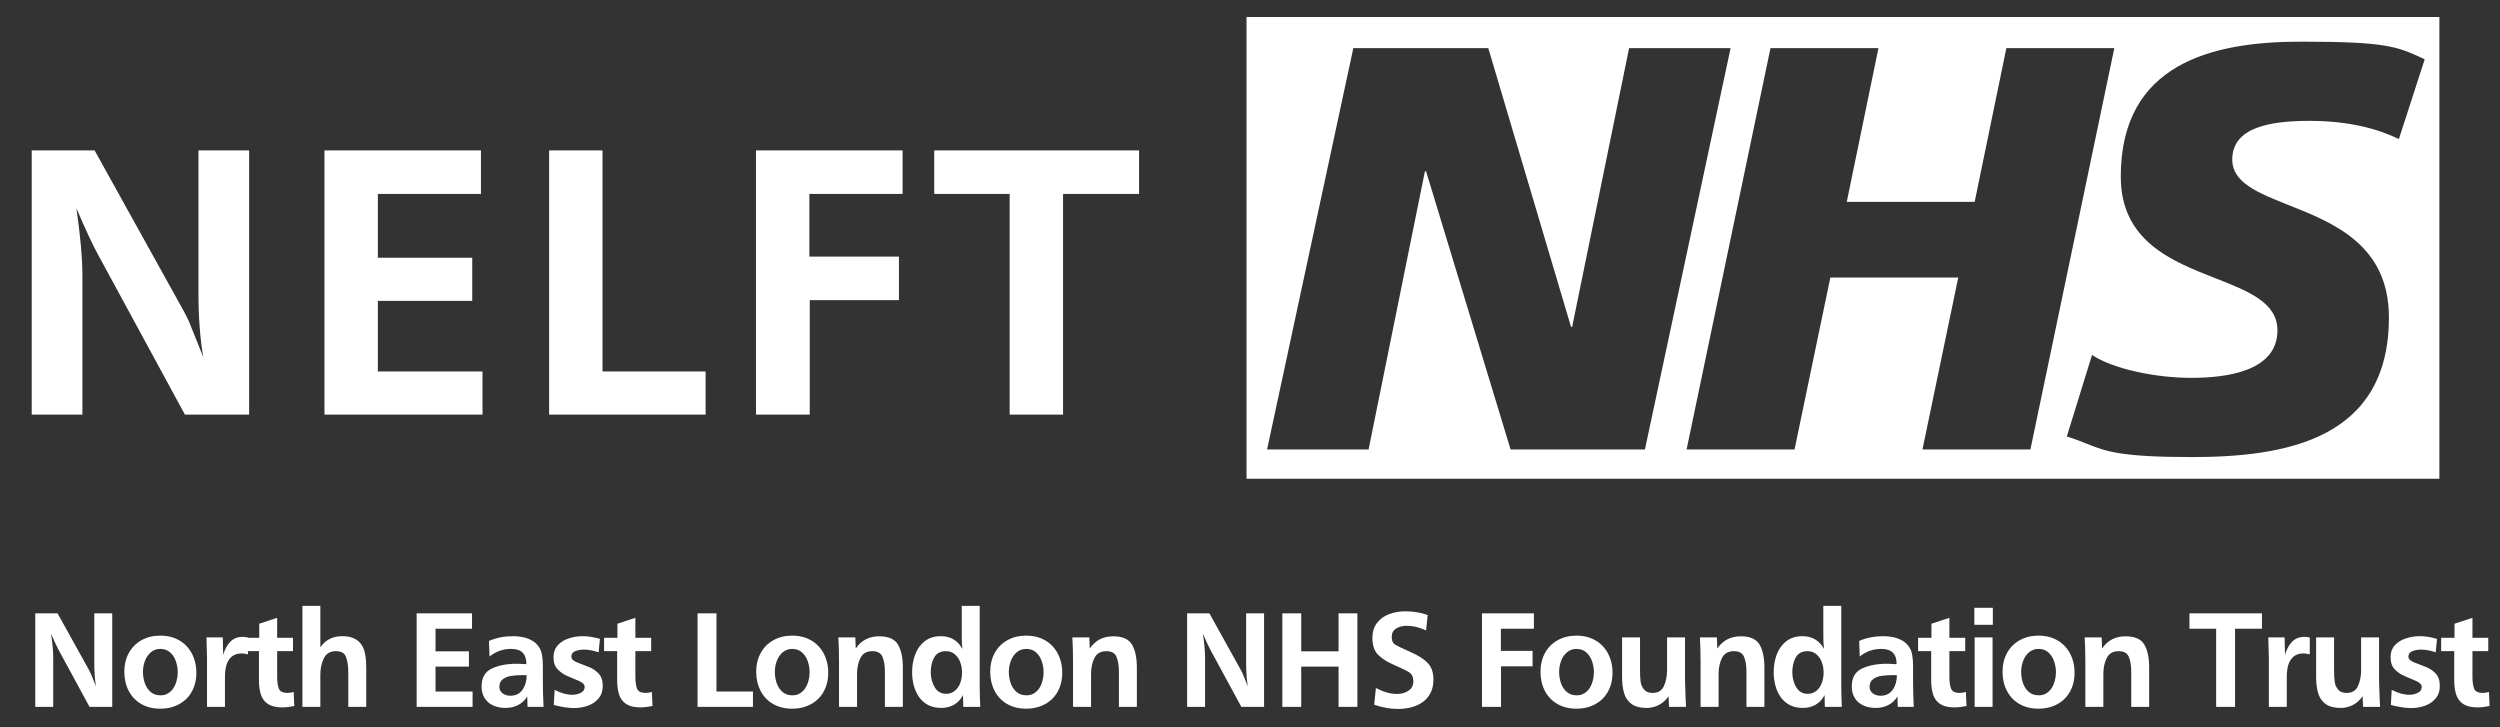
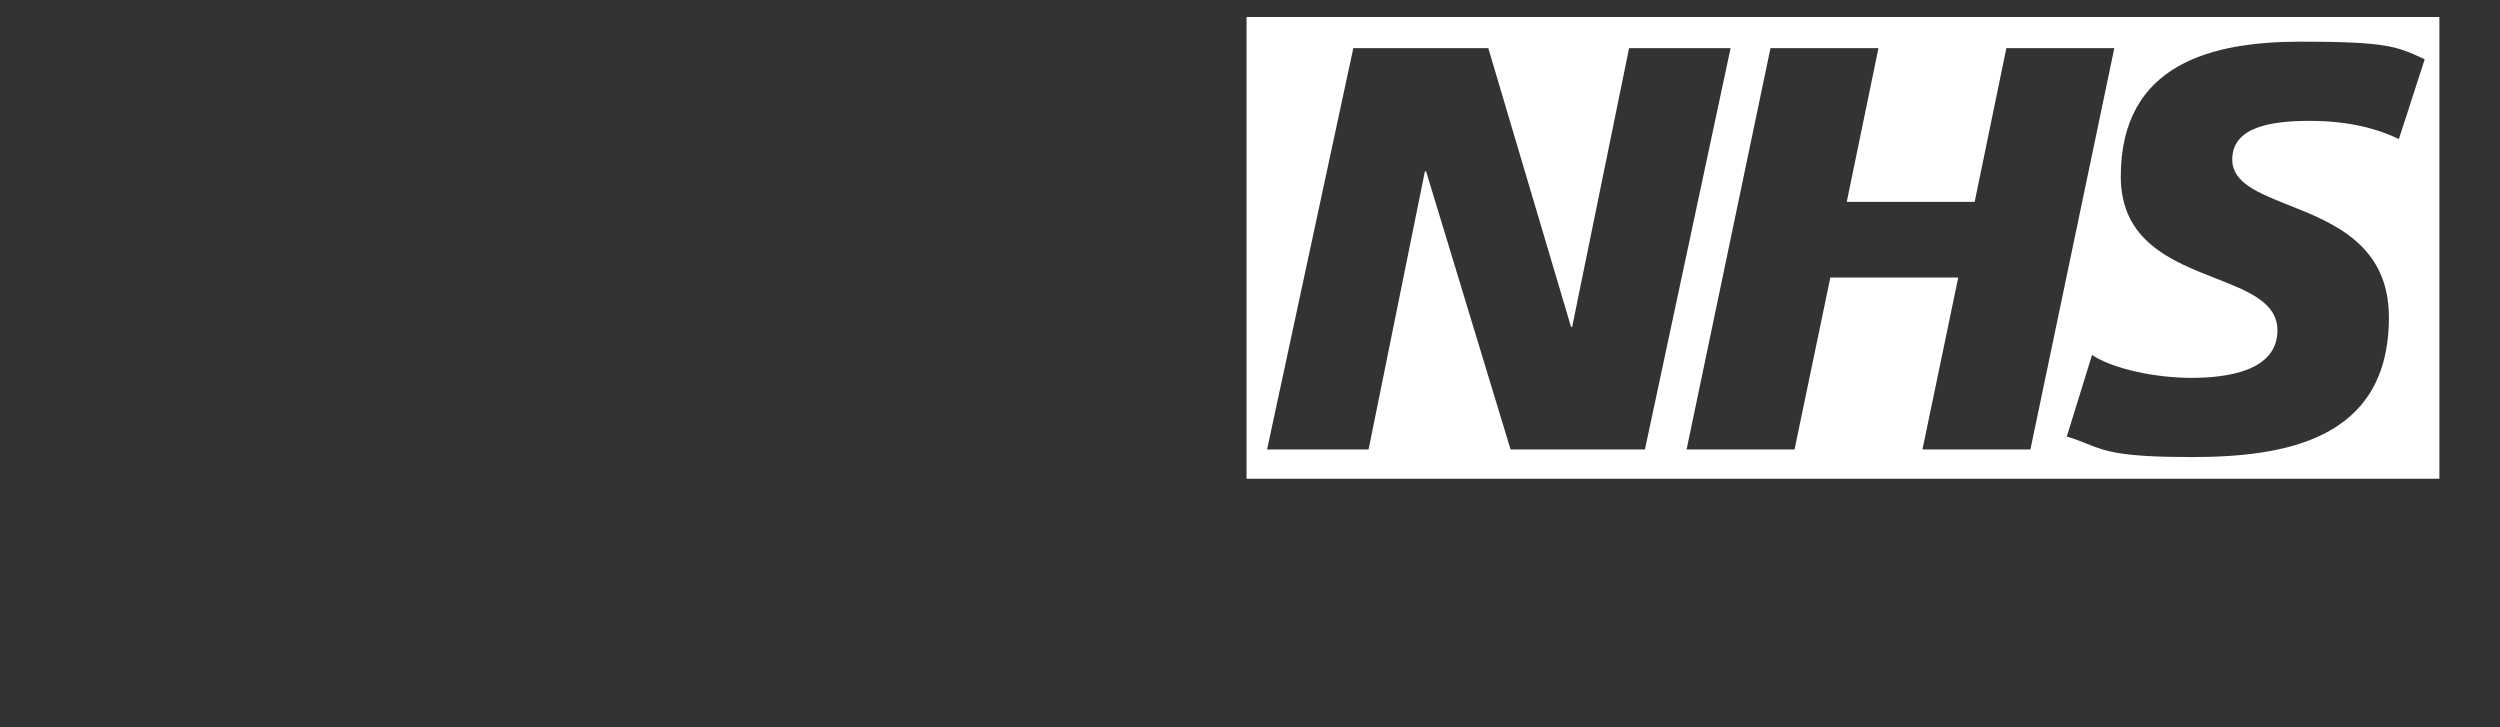
<svg xmlns="http://www.w3.org/2000/svg" width="196" height="57" viewBox="0 0 196 57" fill="none">
  <rect x="0" y="0" width="196" height="57" fill="#333333" stroke="none" />
  <path fill-rule="evenodd" clip-rule="evenodd" d="M188.073 10.902L190.097 4.646C190.021 4.611 189.947 4.577 189.875 4.544C187.927 3.651 187.088 3.266 180.391 3.266C173.445 3.266 166.269 4.968 166.269 13.846C166.269 18.905 170.257 20.469 173.688 21.814C176.278 22.83 178.551 23.721 178.551 25.898C178.551 29.118 174.549 29.624 171.789 29.624C169.029 29.624 165.671 28.934 164.015 27.83L162.037 34.224C162.687 34.419 163.166 34.612 163.615 34.792C165.072 35.377 166.209 35.834 171.835 35.834C179.195 35.834 187.291 34.454 187.291 24.886C187.291 19.201 182.954 17.478 179.435 16.08C177.031 15.126 175.009 14.322 175.009 12.512C175.009 9.982 177.953 9.476 181.081 9.476C184.209 9.476 186.463 10.12 188.073 10.902ZM159.185 35.236L165.763 3.772H157.299L154.815 15.824H144.787L147.271 3.772H138.807L132.229 35.236H140.693L143.499 21.758H153.527L150.721 35.236H159.185ZM128.963 35.236L135.679 3.772H127.721L123.259 25.622H123.167L116.681 3.772H106.101L99.339 35.236H107.297L111.713 13.432H111.805L118.429 35.236H128.963ZM97.728 1.333H191.247V37.535H97.728V1.333Z" fill="white" />
-   <path d="M8.8 55.416H7.018L4.613 50.987C4.459 50.708 4.257 50.275 4.006 49.688C4.117 50.45 4.173 51.08 4.173 51.577V55.416H2.766V48.083H4.511L6.975 52.522C7.061 52.68 7.116 52.792 7.141 52.86C7.17 52.928 7.222 53.057 7.297 53.247C7.372 53.437 7.449 53.628 7.528 53.821C7.438 53.309 7.394 52.712 7.394 52.028V48.083H8.8V55.416ZM15.395 52.742C15.395 53.161 15.327 53.546 15.191 53.897C15.055 54.244 14.862 54.541 14.611 54.788C14.365 55.031 14.068 55.221 13.72 55.357C13.373 55.493 12.987 55.561 12.561 55.561C11.999 55.561 11.505 55.439 11.079 55.196C10.653 54.952 10.324 54.609 10.091 54.165C9.862 53.721 9.748 53.222 9.748 52.667C9.748 52.112 9.866 51.62 10.102 51.191C10.338 50.761 10.669 50.429 11.095 50.192C11.525 49.953 12.017 49.833 12.572 49.833C13.001 49.833 13.389 49.904 13.736 50.047C14.087 50.191 14.386 50.395 14.633 50.659C14.88 50.921 15.068 51.228 15.197 51.583C15.329 51.937 15.395 52.324 15.395 52.742ZM13.935 52.71C13.935 52.417 13.887 52.129 13.79 51.846C13.697 51.563 13.547 51.331 13.339 51.148C13.132 50.965 12.876 50.874 12.572 50.874C12.282 50.874 12.031 50.964 11.82 51.143C11.613 51.322 11.459 51.55 11.358 51.83C11.258 52.105 11.208 52.384 11.208 52.667C11.208 52.971 11.255 53.265 11.348 53.547C11.444 53.83 11.596 54.063 11.804 54.245C12.011 54.424 12.274 54.514 12.593 54.514C12.819 54.514 13.017 54.46 13.189 54.353C13.361 54.242 13.5 54.102 13.608 53.934C13.715 53.762 13.796 53.571 13.849 53.36C13.906 53.145 13.935 52.928 13.935 52.71ZM17.637 55.416H16.23V51.61C16.212 50.704 16.198 50.158 16.187 49.972H17.465L17.497 51.347C17.619 50.917 17.803 50.574 18.05 50.316C18.301 50.058 18.626 49.929 19.027 49.929C19.149 49.929 19.287 49.947 19.441 49.983V51.304C19.254 51.254 19.09 51.228 18.947 51.228C18.614 51.228 18.349 51.316 18.152 51.492C17.955 51.667 17.819 51.892 17.744 52.168C17.673 52.44 17.637 52.739 17.637 53.064V53.172V55.416ZM23.024 54.251L23.072 55.351C22.715 55.423 22.398 55.459 22.122 55.459C21.661 55.459 21.296 55.374 21.027 55.206C20.759 55.035 20.571 54.793 20.463 54.482C20.356 54.167 20.302 53.782 20.302 53.327V51.051H19.277V50.005H20.324V48.899L21.73 48.437V50.005H22.97V51.051H21.73V53.032C21.73 53.455 21.775 53.777 21.865 53.998C21.958 54.217 22.183 54.326 22.541 54.326C22.673 54.326 22.834 54.301 23.024 54.251ZM28.712 55.416H27.306V52.775C27.306 52.252 27.248 51.835 27.134 51.524C27.023 51.209 26.758 51.051 26.339 51.051C25.888 51.051 25.572 51.237 25.389 51.61C25.207 51.978 25.115 52.411 25.115 52.909V53.182V55.416H23.709V47.498H25.115V50.745C25.319 50.452 25.564 50.234 25.851 50.09C26.137 49.947 26.465 49.876 26.833 49.876C27.216 49.876 27.531 49.938 27.778 50.064C28.029 50.185 28.22 50.352 28.352 50.563C28.488 50.774 28.581 51.021 28.631 51.304C28.685 51.583 28.712 51.912 28.712 52.291V55.416ZM37.05 54.218V55.416H32.664V48.083H37.007V49.291H34.145V51.062H36.765V52.259H34.145V54.218H37.05ZM42.614 55.416H41.358L41.336 54.6C41.168 54.89 40.932 55.113 40.628 55.271C40.327 55.425 40 55.502 39.645 55.502C39.284 55.502 38.96 55.439 38.674 55.314C38.391 55.188 38.167 54.999 38.003 54.745C37.838 54.487 37.756 54.176 37.756 53.811C37.756 53.131 38.022 52.665 38.556 52.415C39.089 52.164 39.738 52.039 40.504 52.039C40.615 52.039 40.687 52.041 40.719 52.044C40.751 52.044 40.823 52.048 40.934 52.055C41.045 52.059 41.157 52.064 41.272 52.071C41.272 51.667 41.173 51.366 40.977 51.169C40.78 50.973 40.476 50.874 40.064 50.874C39.441 50.874 38.88 51.073 38.378 51.47L38.336 50.246C38.919 49.999 39.55 49.876 40.23 49.876C40.485 49.876 40.737 49.901 40.987 49.951C41.238 50.001 41.469 50.085 41.68 50.203C41.895 50.318 42.072 50.471 42.211 50.665C42.355 50.858 42.447 51.08 42.49 51.331C42.537 51.577 42.56 51.873 42.56 52.216C42.56 52.571 42.56 52.927 42.56 53.285C42.564 53.642 42.567 53.97 42.571 54.267C42.578 54.56 42.593 54.943 42.614 55.416ZM41.293 52.941C41.258 52.934 41.202 52.93 41.127 52.93H40.955C40.647 52.93 40.365 52.948 40.107 52.984C39.853 53.016 39.629 53.102 39.436 53.242C39.246 53.377 39.151 53.578 39.151 53.843C39.151 54.057 39.236 54.229 39.404 54.358C39.575 54.483 39.774 54.546 40 54.546C40.425 54.546 40.748 54.389 40.966 54.074C41.184 53.759 41.293 53.381 41.293 52.941ZM43.417 55.271L43.481 54.084C43.982 54.342 44.444 54.471 44.866 54.471C45.099 54.471 45.319 54.421 45.526 54.321C45.734 54.22 45.838 54.065 45.838 53.853C45.838 53.671 45.689 53.515 45.392 53.386C45.095 53.258 44.796 53.131 44.496 53.005C44.199 52.88 43.941 52.705 43.723 52.479C43.505 52.254 43.395 51.939 43.395 51.534C43.395 51.148 43.508 50.831 43.733 50.584C43.963 50.337 44.252 50.158 44.603 50.047C44.954 49.933 45.317 49.876 45.693 49.876C46.09 49.876 46.538 49.946 47.035 50.085L46.933 51.137C46.496 50.998 46.112 50.928 45.779 50.928C45.535 50.928 45.31 50.969 45.102 51.051C44.895 51.134 44.791 51.277 44.791 51.481C44.791 51.656 44.932 51.803 45.215 51.921C45.502 52.035 45.8 52.152 46.112 52.27C46.427 52.384 46.695 52.558 46.917 52.791C47.142 53.02 47.255 53.349 47.255 53.778C47.255 54.168 47.146 54.494 46.928 54.755C46.713 55.017 46.434 55.208 46.09 55.33C45.747 55.451 45.383 55.512 45 55.512C44.564 55.512 44.036 55.432 43.417 55.271ZM51.107 54.251L51.155 55.351C50.797 55.423 50.481 55.459 50.205 55.459C49.743 55.459 49.379 55.374 49.11 55.206C48.842 55.035 48.654 54.793 48.546 54.482C48.439 54.167 48.385 53.782 48.385 53.327V51.051H47.36V50.005H48.407V48.899L49.813 48.437V50.005H51.053V51.051H49.813V53.032C49.813 53.455 49.858 53.777 49.947 53.998C50.041 54.217 50.266 54.326 50.624 54.326C50.756 54.326 50.917 54.301 51.107 54.251ZM59.031 54.218V55.416H54.688V48.083H56.17V54.218H59.031ZM64.934 52.742C64.934 53.161 64.866 53.546 64.73 53.897C64.594 54.244 64.401 54.541 64.15 54.788C63.903 55.031 63.606 55.221 63.259 55.357C62.912 55.493 62.525 55.561 62.099 55.561C61.538 55.561 61.044 55.439 60.618 55.196C60.192 54.952 59.863 54.609 59.63 54.165C59.401 53.721 59.286 53.222 59.286 52.667C59.286 52.112 59.405 51.62 59.641 51.191C59.877 50.761 60.208 50.429 60.634 50.192C61.063 49.953 61.555 49.833 62.11 49.833C62.54 49.833 62.928 49.904 63.275 50.047C63.626 50.191 63.925 50.395 64.171 50.659C64.418 50.921 64.606 51.228 64.735 51.583C64.868 51.937 64.934 52.324 64.934 52.742ZM63.474 52.71C63.474 52.417 63.425 52.129 63.329 51.846C63.236 51.563 63.085 51.331 62.878 51.148C62.67 50.965 62.414 50.874 62.11 50.874C61.82 50.874 61.57 50.964 61.359 51.143C61.151 51.322 60.997 51.55 60.897 51.83C60.797 52.105 60.747 52.384 60.747 52.667C60.747 52.971 60.793 53.265 60.886 53.547C60.983 53.83 61.135 54.063 61.343 54.245C61.55 54.424 61.813 54.514 62.132 54.514C62.357 54.514 62.556 54.46 62.727 54.353C62.899 54.242 63.039 54.102 63.146 53.934C63.254 53.762 63.334 53.571 63.388 53.36C63.445 53.145 63.474 52.928 63.474 52.71ZM67.057 49.972L67.09 50.842C67.526 50.205 68.138 49.886 68.925 49.886C69.656 49.886 70.148 50.103 70.402 50.536C70.656 50.965 70.783 51.57 70.783 52.35V55.416H69.376V52.678C69.376 52.195 69.314 51.803 69.188 51.502C69.067 51.202 68.8 51.051 68.389 51.051C67.948 51.051 67.639 51.228 67.46 51.583C67.281 51.934 67.192 52.35 67.192 52.834V55.416H65.78V51.953C65.78 51.184 65.762 50.523 65.726 49.972H67.057ZM76.852 55.416H75.52L75.499 54.492C75.338 54.818 75.107 55.069 74.807 55.244C74.51 55.416 74.173 55.502 73.797 55.502C73.404 55.502 73.058 55.425 72.761 55.271C72.468 55.113 72.23 54.902 72.047 54.637C71.865 54.372 71.729 54.072 71.639 53.735C71.553 53.399 71.51 53.047 71.51 52.678C71.51 52.191 71.591 51.735 71.752 51.309C71.913 50.88 72.162 50.534 72.498 50.273C72.838 50.008 73.26 49.876 73.765 49.876C74.144 49.876 74.475 49.96 74.758 50.128C75.041 50.296 75.274 50.545 75.456 50.874C75.42 50.609 75.402 50.287 75.402 49.908V47.498H76.809V53.832C76.816 54.183 76.821 54.49 76.825 54.755C76.832 55.02 76.841 55.24 76.852 55.416ZM75.424 52.732C75.424 52.449 75.379 52.182 75.29 51.932C75.2 51.678 75.059 51.468 74.866 51.304C74.676 51.135 74.44 51.051 74.157 51.051C73.735 51.051 73.43 51.214 73.244 51.54C73.062 51.862 72.971 52.252 72.971 52.71C72.971 53.139 73.073 53.528 73.277 53.875C73.481 54.222 73.781 54.396 74.178 54.396C74.447 54.396 74.676 54.315 74.866 54.154C75.059 53.989 75.2 53.782 75.29 53.531C75.379 53.277 75.424 53.011 75.424 52.732ZM83.281 52.742C83.281 53.161 83.213 53.546 83.077 53.897C82.941 54.244 82.747 54.541 82.497 54.788C82.25 55.031 81.953 55.221 81.606 55.357C81.259 55.493 80.872 55.561 80.446 55.561C79.884 55.561 79.39 55.439 78.965 55.196C78.539 54.952 78.209 54.609 77.977 54.165C77.748 53.721 77.633 53.222 77.633 52.667C77.633 52.112 77.751 51.62 77.987 51.191C78.224 50.761 78.555 50.429 78.981 50.192C79.41 49.953 79.902 49.833 80.457 49.833C80.886 49.833 81.275 49.904 81.622 50.047C81.972 50.191 82.271 50.395 82.518 50.659C82.765 50.921 82.953 51.228 83.082 51.583C83.214 51.937 83.281 52.324 83.281 52.742ZM81.82 52.71C81.82 52.417 81.772 52.129 81.675 51.846C81.582 51.563 81.432 51.331 81.225 51.148C81.017 50.965 80.761 50.874 80.457 50.874C80.167 50.874 79.916 50.964 79.705 51.143C79.498 51.322 79.344 51.55 79.244 51.83C79.144 52.105 79.093 52.384 79.093 52.667C79.093 52.971 79.14 53.265 79.233 53.547C79.33 53.83 79.482 54.063 79.689 54.245C79.897 54.424 80.16 54.514 80.478 54.514C80.704 54.514 80.903 54.46 81.074 54.353C81.246 54.242 81.386 54.102 81.493 53.934C81.6 53.762 81.681 53.571 81.734 53.36C81.792 53.145 81.82 52.928 81.82 52.71ZM85.404 49.972L85.436 50.842C85.873 50.205 86.485 49.886 87.272 49.886C88.002 49.886 88.494 50.103 88.748 50.536C89.002 50.965 89.13 51.57 89.13 52.35V55.416H87.723V52.678C87.723 52.195 87.66 51.803 87.535 51.502C87.413 51.202 87.147 51.051 86.735 51.051C86.295 51.051 85.986 51.228 85.807 51.583C85.628 51.934 85.538 52.35 85.538 52.834V55.416H84.126V51.953C84.126 51.184 84.109 50.523 84.073 49.972H85.404ZM99.104 55.416H97.322L94.917 50.987C94.763 50.708 94.561 50.275 94.311 49.688C94.421 50.45 94.477 51.08 94.477 51.577V55.416H93.07V48.083H94.815L97.279 52.522C97.365 52.68 97.421 52.792 97.445 52.86C97.474 52.928 97.526 53.057 97.601 53.247C97.676 53.437 97.753 53.628 97.832 53.821C97.743 53.309 97.698 52.712 97.698 52.028V48.083H99.104V55.416ZM106.419 55.416H104.943V52.259H102.017V55.416H100.535V48.083H102.017V51.062H104.943V48.083H106.419V55.416ZM107.737 55.249L107.871 53.934C108.451 54.249 109.004 54.406 109.53 54.406C109.87 54.406 110.167 54.322 110.421 54.154C110.679 53.986 110.808 53.739 110.808 53.413C110.808 53.084 110.698 52.85 110.48 52.71C110.265 52.571 109.874 52.379 109.305 52.136C108.735 51.889 108.308 51.615 108.022 51.314C107.739 51.01 107.597 50.577 107.597 50.015C107.597 49.546 107.716 49.156 107.952 48.845C108.192 48.53 108.506 48.299 108.897 48.153C109.29 48.002 109.718 47.927 110.18 47.927C110.799 47.927 111.382 48.024 111.93 48.217L111.806 49.425C111.273 49.181 110.766 49.06 110.287 49.06C109.972 49.06 109.696 49.131 109.46 49.274C109.228 49.414 109.111 49.636 109.111 49.94C109.111 50.23 109.199 50.429 109.374 50.536C109.55 50.643 109.947 50.835 110.566 51.11C111.189 51.382 111.647 51.674 111.94 51.985C112.234 52.293 112.381 52.726 112.381 53.285C112.381 53.682 112.307 54.025 112.16 54.315C112.014 54.605 111.81 54.845 111.548 55.035C111.291 55.221 110.994 55.358 110.657 55.448C110.324 55.537 109.97 55.582 109.594 55.582C109 55.582 108.381 55.471 107.737 55.249ZM117.68 52.238V55.416H116.187V48.083H120.256V49.291H117.669V51.03H120.154V52.238H117.68ZM126.422 52.742C126.422 53.161 126.354 53.546 126.218 53.897C126.082 54.244 125.889 54.541 125.638 54.788C125.391 55.031 125.094 55.221 124.747 55.357C124.4 55.493 124.013 55.561 123.588 55.561C123.026 55.561 122.532 55.439 122.106 55.196C121.68 54.952 121.351 54.609 121.118 54.165C120.889 53.721 120.775 53.222 120.775 52.667C120.775 52.112 120.893 51.62 121.129 51.191C121.365 50.761 121.696 50.429 122.122 50.192C122.552 49.953 123.044 49.833 123.598 49.833C124.028 49.833 124.416 49.904 124.763 50.047C125.114 50.191 125.413 50.395 125.66 50.659C125.907 50.921 126.095 51.228 126.223 51.583C126.356 51.937 126.422 52.324 126.422 52.742ZM124.962 52.71C124.962 52.417 124.914 52.129 124.817 51.846C124.724 51.563 124.574 51.331 124.366 51.148C124.158 50.965 123.903 50.874 123.598 50.874C123.308 50.874 123.058 50.964 122.847 51.143C122.639 51.322 122.485 51.55 122.385 51.83C122.285 52.105 122.235 52.384 122.235 52.667C122.235 52.971 122.281 53.265 122.374 53.547C122.471 53.83 122.623 54.063 122.831 54.245C123.038 54.424 123.301 54.514 123.62 54.514C123.845 54.514 124.044 54.46 124.216 54.353C124.387 54.242 124.527 54.102 124.634 53.934C124.742 53.762 124.822 53.571 124.876 53.36C124.933 53.145 124.962 52.928 124.962 52.71ZM132.105 49.972V53.295C132.112 53.449 132.119 53.687 132.126 54.009C132.137 54.331 132.146 54.589 132.153 54.782C132.16 54.975 132.171 55.187 132.185 55.416H130.854L130.811 54.578C130.686 54.775 130.533 54.941 130.355 55.078C130.179 55.213 129.981 55.319 129.759 55.394C129.537 55.466 129.315 55.502 129.093 55.502C128.588 55.502 128.195 55.398 127.912 55.19C127.629 54.983 127.434 54.698 127.327 54.337C127.223 53.975 127.171 53.544 127.171 53.043V49.972H128.578V52.592C128.578 52.932 128.594 53.22 128.626 53.456C128.662 53.689 128.753 53.893 128.9 54.068C129.046 54.24 129.268 54.326 129.565 54.326C129.991 54.326 130.287 54.147 130.451 53.789C130.616 53.428 130.698 53.005 130.698 52.522V49.972H132.105ZM134.604 49.972L134.636 50.842C135.073 50.205 135.685 49.886 136.472 49.886C137.202 49.886 137.694 50.103 137.948 50.536C138.202 50.965 138.329 51.57 138.329 52.35V55.416H136.923V52.678C136.923 52.195 136.86 51.803 136.735 51.502C136.613 51.202 136.347 51.051 135.935 51.051C135.495 51.051 135.185 51.228 135.006 51.583C134.827 51.934 134.738 52.35 134.738 52.834V55.416H133.326V51.953C133.326 51.184 133.308 50.523 133.272 49.972H134.604ZM144.398 55.416H143.067L143.046 54.492C142.885 54.818 142.654 55.069 142.353 55.244C142.056 55.416 141.72 55.502 141.344 55.502C140.95 55.502 140.605 55.425 140.308 55.271C140.014 55.113 139.776 54.902 139.594 54.637C139.411 54.372 139.275 54.072 139.186 53.735C139.1 53.399 139.057 53.047 139.057 52.678C139.057 52.191 139.138 51.735 139.299 51.309C139.46 50.88 139.708 50.534 140.045 50.273C140.385 50.008 140.807 49.876 141.312 49.876C141.691 49.876 142.022 49.96 142.305 50.128C142.587 50.296 142.82 50.545 143.003 50.874C142.967 50.609 142.949 50.287 142.949 49.908V47.498H144.355V53.832C144.363 54.183 144.368 54.49 144.372 54.755C144.379 55.02 144.388 55.24 144.398 55.416ZM142.97 52.732C142.97 52.449 142.926 52.182 142.836 51.932C142.747 51.678 142.605 51.468 142.412 51.304C142.222 51.135 141.986 51.051 141.704 51.051C141.281 51.051 140.977 51.214 140.791 51.54C140.608 51.862 140.517 52.252 140.517 52.71C140.517 53.139 140.619 53.528 140.823 53.875C141.027 54.222 141.328 54.396 141.725 54.396C141.993 54.396 142.222 54.315 142.412 54.154C142.605 53.989 142.747 53.782 142.836 53.531C142.926 53.277 142.97 53.011 142.97 52.732ZM150.038 55.416H148.782L148.76 54.6C148.592 54.89 148.356 55.113 148.052 55.271C147.751 55.425 147.424 55.502 147.069 55.502C146.708 55.502 146.384 55.439 146.098 55.314C145.815 55.188 145.591 54.999 145.427 54.745C145.262 54.487 145.18 54.176 145.18 53.811C145.18 53.131 145.446 52.665 145.98 52.415C146.513 52.164 147.162 52.039 147.928 52.039C148.039 52.039 148.111 52.041 148.143 52.044C148.175 52.044 148.247 52.048 148.358 52.055C148.469 52.059 148.581 52.064 148.696 52.071C148.696 51.667 148.597 51.366 148.401 51.169C148.204 50.973 147.9 50.874 147.488 50.874C146.865 50.874 146.303 51.073 145.802 51.47L145.76 50.246C146.343 49.999 146.975 49.876 147.654 49.876C147.909 49.876 148.161 49.901 148.411 49.951C148.662 50.001 148.893 50.085 149.104 50.203C149.319 50.318 149.496 50.471 149.635 50.665C149.779 50.858 149.872 51.08 149.914 51.331C149.961 51.577 149.984 51.873 149.984 52.216C149.984 52.571 149.984 52.927 149.984 53.285C149.988 53.642 149.991 53.97 149.995 54.267C150.002 54.56 150.016 54.943 150.038 55.416ZM148.717 52.941C148.682 52.934 148.626 52.93 148.551 52.93H148.379C148.071 52.93 147.789 52.948 147.531 52.984C147.277 53.016 147.053 53.102 146.86 53.242C146.67 53.377 146.575 53.578 146.575 53.843C146.575 54.057 146.66 54.229 146.828 54.358C147 54.483 147.198 54.546 147.424 54.546C147.85 54.546 148.172 54.389 148.39 54.074C148.608 53.759 148.717 53.381 148.717 52.941ZM154.126 54.251L154.174 55.351C153.817 55.423 153.5 55.459 153.224 55.459C152.763 55.459 152.398 55.374 152.129 55.206C151.861 55.035 151.673 54.793 151.566 54.482C151.458 54.167 151.405 53.782 151.405 53.327V51.051H150.379V50.005H151.426V48.899L152.832 48.437V50.005H154.072V51.051H152.832V53.032C152.832 53.455 152.877 53.777 152.967 53.998C153.06 54.217 153.285 54.326 153.643 54.326C153.775 54.326 153.936 54.301 154.126 54.251ZM156.217 55.416H154.811V49.972H156.217V55.416ZM156.239 48.985H154.789V47.653H156.239V48.985ZM162.646 52.742C162.646 53.161 162.578 53.546 162.442 53.897C162.306 54.244 162.113 54.541 161.862 54.788C161.615 55.031 161.318 55.221 160.971 55.357C160.624 55.493 160.238 55.561 159.812 55.561C159.25 55.561 158.756 55.439 158.33 55.196C157.904 54.952 157.575 54.609 157.342 54.165C157.113 53.721 156.999 53.222 156.999 52.667C156.999 52.112 157.117 51.62 157.353 51.191C157.589 50.761 157.92 50.429 158.346 50.192C158.776 49.953 159.268 49.833 159.822 49.833C160.252 49.833 160.64 49.904 160.987 50.047C161.338 50.191 161.637 50.395 161.884 50.659C162.131 50.921 162.319 51.228 162.448 51.583C162.58 51.937 162.646 52.324 162.646 52.742ZM161.186 52.71C161.186 52.417 161.138 52.129 161.041 51.846C160.948 51.563 160.798 51.331 160.59 51.148C160.383 50.965 160.127 50.874 159.822 50.874C159.533 50.874 159.282 50.964 159.071 51.143C158.863 51.322 158.709 51.55 158.609 51.83C158.509 52.105 158.459 52.384 158.459 52.667C158.459 52.971 158.505 53.265 158.599 53.547C158.695 53.83 158.847 54.063 159.055 54.245C159.262 54.424 159.525 54.514 159.844 54.514C160.069 54.514 160.268 54.46 160.44 54.353C160.612 54.242 160.751 54.102 160.859 53.934C160.966 53.762 161.046 53.571 161.1 53.36C161.157 53.145 161.186 52.928 161.186 52.71ZM164.77 49.972L164.802 50.842C165.238 50.205 165.85 49.886 166.638 49.886C167.368 49.886 167.86 50.103 168.114 50.536C168.368 50.965 168.495 51.57 168.495 52.35V55.416H167.089V52.678C167.089 52.195 167.026 51.803 166.901 51.502C166.779 51.202 166.512 51.051 166.101 51.051C165.661 51.051 165.351 51.228 165.172 51.583C164.993 51.934 164.904 52.35 164.904 52.834V55.416H163.492V51.953C163.492 51.184 163.474 50.523 163.438 49.972H164.77ZM175.227 55.416H173.746V49.291H171.652V48.083H177.337V49.291H175.227V55.416ZM179.283 55.416H177.877V51.61C177.859 50.704 177.845 50.158 177.834 49.972H179.112L179.144 51.347C179.266 50.917 179.45 50.574 179.697 50.316C179.947 50.058 180.273 49.929 180.674 49.929C180.796 49.929 180.933 49.947 181.087 49.983V51.304C180.901 51.254 180.736 51.228 180.593 51.228C180.26 51.228 179.996 51.316 179.799 51.492C179.602 51.667 179.466 51.892 179.391 52.168C179.319 52.44 179.283 52.739 179.283 53.064V53.172V55.416ZM186.517 49.972V53.295C186.525 53.449 186.532 53.687 186.539 54.009C186.55 54.331 186.559 54.589 186.566 54.782C186.573 54.975 186.584 55.187 186.598 55.416H185.267L185.224 54.578C185.098 54.775 184.946 54.941 184.767 55.078C184.592 55.213 184.393 55.319 184.172 55.394C183.95 55.466 183.728 55.502 183.506 55.502C183.001 55.502 182.608 55.398 182.325 55.19C182.042 54.983 181.847 54.698 181.74 54.337C181.636 53.975 181.584 53.544 181.584 53.043V49.972H182.991V52.592C182.991 52.932 183.007 53.22 183.039 53.456C183.075 53.689 183.166 53.893 183.313 54.068C183.459 54.24 183.681 54.326 183.978 54.326C184.404 54.326 184.699 54.147 184.864 53.789C185.029 53.428 185.111 53.005 185.111 52.522V49.972H186.517ZM187.444 55.271L187.508 54.084C188.009 54.342 188.471 54.471 188.893 54.471C189.126 54.471 189.346 54.421 189.553 54.321C189.761 54.22 189.865 54.065 189.865 53.853C189.865 53.671 189.716 53.515 189.419 53.386C189.122 53.258 188.823 53.131 188.523 53.005C188.226 52.88 187.968 52.705 187.75 52.479C187.531 52.254 187.422 51.939 187.422 51.534C187.422 51.148 187.535 50.831 187.76 50.584C187.99 50.337 188.279 50.158 188.63 50.047C188.981 49.933 189.344 49.876 189.72 49.876C190.117 49.876 190.564 49.946 191.062 50.085L190.96 51.137C190.523 50.998 190.139 50.928 189.806 50.928C189.562 50.928 189.337 50.969 189.129 51.051C188.922 51.134 188.818 51.277 188.818 51.481C188.818 51.656 188.959 51.803 189.242 51.921C189.528 52.035 189.827 52.152 190.139 52.27C190.454 52.384 190.722 52.558 190.944 52.791C191.169 53.02 191.282 53.349 191.282 53.778C191.282 54.168 191.173 54.494 190.955 54.755C190.74 55.017 190.461 55.208 190.117 55.33C189.774 55.451 189.41 55.512 189.027 55.512C188.591 55.512 188.063 55.432 187.444 55.271ZM195.134 54.251L195.182 55.351C194.824 55.423 194.508 55.459 194.232 55.459C193.771 55.459 193.405 55.374 193.137 55.206C192.869 55.035 192.681 54.793 192.573 54.482C192.466 54.167 192.412 53.782 192.412 53.327V51.051H191.387V50.005H192.434V48.899L193.84 48.437V50.005H195.08V51.051H193.84V53.032C193.84 53.455 193.885 53.777 193.975 53.998C194.068 54.217 194.293 54.326 194.651 54.326C194.783 54.326 194.944 54.301 195.134 54.251Z" fill="white" />
-   <path d="M19.532 32.507H14.498L7.704 19.996C7.269 19.207 6.698 17.984 5.99 16.326C6.304 18.479 6.46 20.259 6.46 21.664V32.507H2.487V11.791H7.416L14.376 24.333C14.619 24.778 14.776 25.096 14.846 25.288C14.927 25.48 15.074 25.844 15.286 26.38C15.498 26.916 15.716 27.457 15.938 28.003C15.685 26.557 15.559 24.869 15.559 22.938V11.791H19.532V32.507ZM37.828 29.125V32.507H25.438V11.791H37.707V15.204H29.624V20.208H37.024V23.59H29.624V29.125H37.828ZM55.32 29.125V32.507H43.051V11.791H47.237V29.125H55.32ZM63.485 23.529V32.507H59.269V11.791H70.764V15.204H63.455V20.117H70.476V23.529H63.485ZM83.343 32.507H79.157V15.204H73.243V11.791H89.302V15.204H83.343V32.507Z" fill="white" />
</svg>